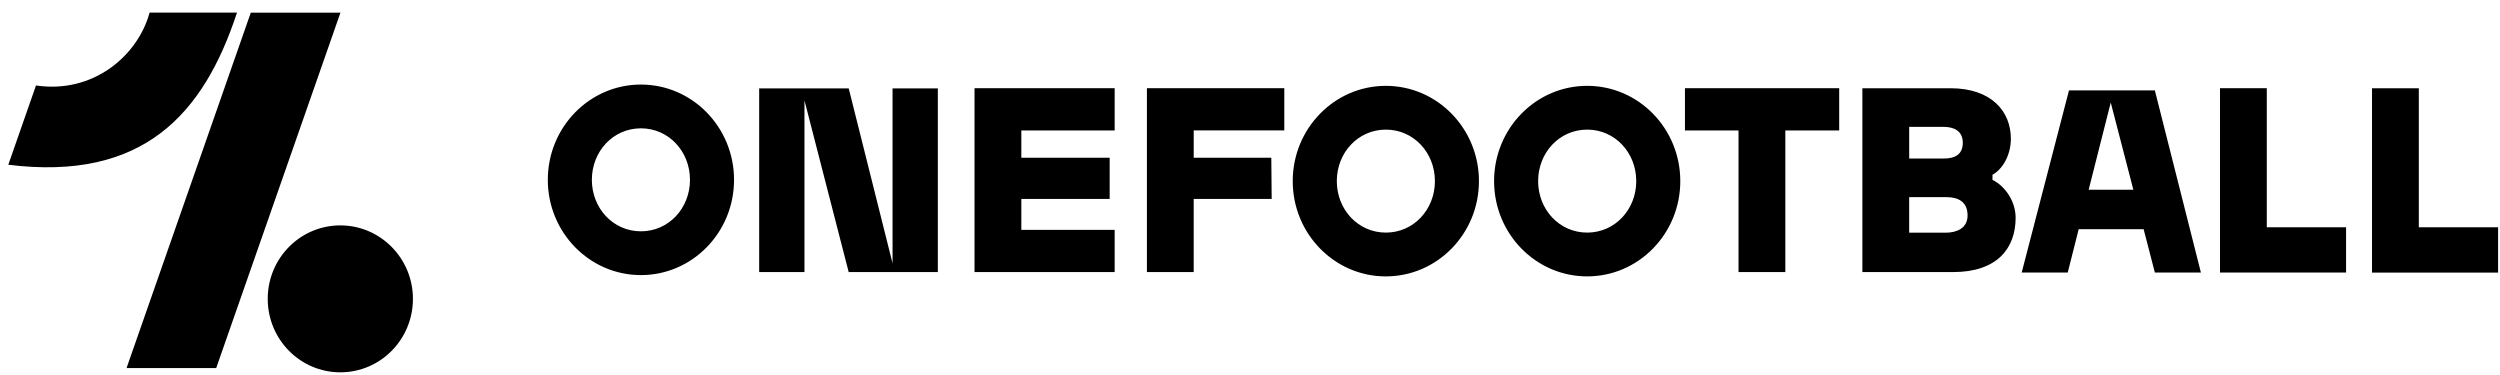
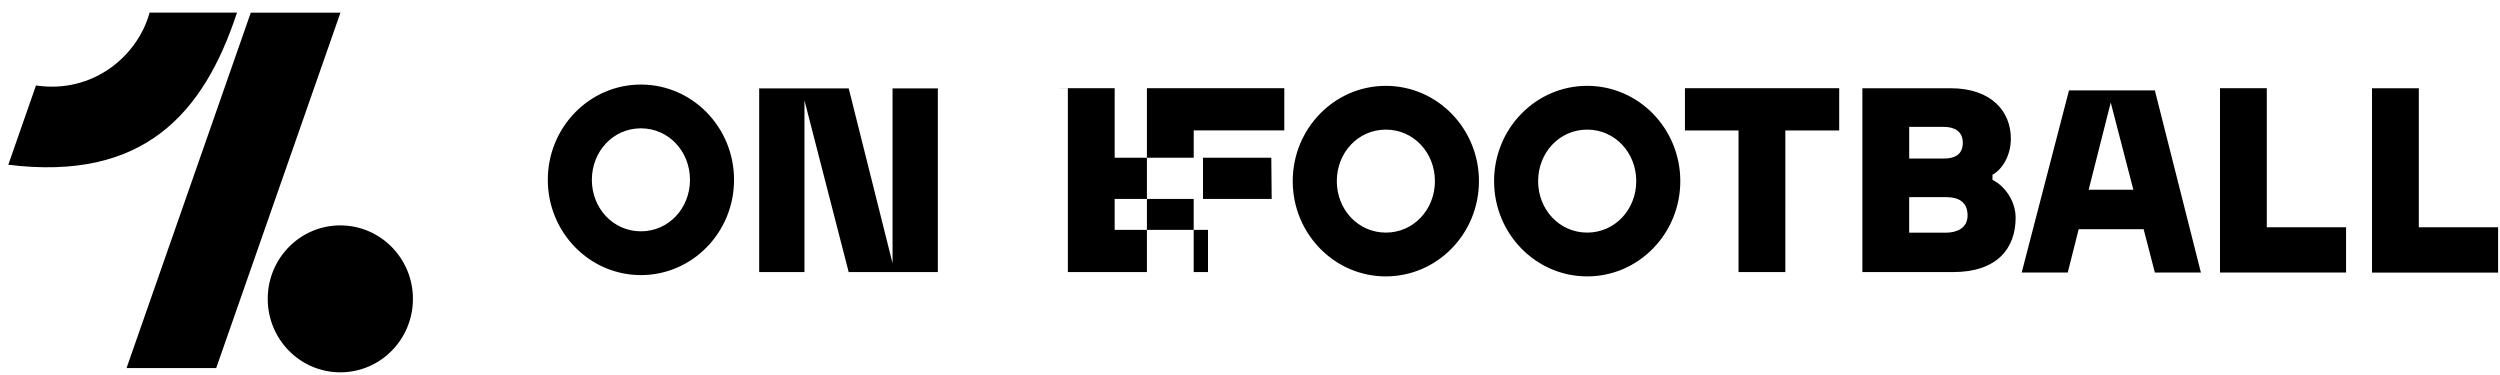
<svg xmlns="http://www.w3.org/2000/svg" width="180" height="27" fill="none" viewBox="0 0 180 27">
-   <path fill="#000" fill-rule="evenodd" d="M46.146 19.807c3.702 0 6.705-3.07 6.705-6.86 0-3.786-3.003-6.859-6.705-6.859-3.701 0-6.704 3.073-6.704 6.86 0 3.787 3.003 6.859 6.704 6.859zm53.634.093c3.702 0 6.704-3.07 6.704-6.859 0-3.787-3.002-6.86-6.704-6.86-3.701 0-6.704 3.073-6.704 6.86 0 3.787 3.003 6.86 6.704 6.86zm-17.204-.31h3.37v-5.266h5.615l-.027-2.967h-5.587V9.39h6.523v-3.04h-9.892v13.238h-.002zM70.166 6.352h10.09v3.04h-6.72v1.965h6.36v2.967h-6.36v2.225h6.72v3.04h-10.09V6.353zm55.008 3.04h-3.858v-3.04h11.106v3.04h-3.878V19.59h-3.37V9.393zm19.951 6.285c0 2.244-1.377 3.912-4.494 3.912h-6.54V6.353h6.342c2.954 0 4.349 1.67 4.349 3.634 0 1.169-.581 2.188-1.323 2.595v.371c.798.37 1.666 1.445 1.666 2.725zm-5.144-4.265h-2.519V9.135h2.481c.726 0 1.378.278 1.378 1.148 0 .87-.616 1.13-1.34 1.13zm1.684 4.098c0-.982-.67-1.316-1.523-1.316h-2.682v2.56h2.628c.761-.002 1.577-.298 1.577-1.243v-.001zm18.175-9.158h3.369v10.01h5.708v3.261h-9.077V6.353zm14.315 10.01V6.354h-3.37v13.271h9.078v-3.26h-5.708zm-70.841-3.322c0-2.049-1.532-3.708-3.532-3.708-2.003 0-3.532 1.66-3.532 3.708s1.532 3.707 3.532 3.707 3.532-1.659 3.532-3.707zm10.964 6.86c3.701 0 6.703-3.07 6.703-6.86 0-3.787-3.002-6.86-6.703-6.86-3.702 0-6.704 3.073-6.704 6.86 0 3.787 3 6.86 6.704 6.86zm3.532-6.86c0-2.049-1.532-3.708-3.532-3.708-2.003 0-3.533 1.66-3.533 3.708s1.532 3.707 3.533 3.707c2 0 3.532-1.659 3.532-3.707zm-68.131-.094c0-2.048-1.532-3.707-3.533-3.707-2.002 0-3.532 1.66-3.532 3.707 0 2.049 1.532 3.708 3.532 3.708 2 .002 3.533-1.659 3.533-3.708zm14.584 6.006L61.108 6.366h-6.447V19.59h3.26V7.227l3.184 12.363h6.419V6.366h-3.26v12.587zM155.15 6.511l3.315 13.11h-3.315l-.809-3.12h-4.675l-.789 3.12h-3.315l3.405-13.11h6.183zm-3.177.872l1.629 6.277h-3.218l1.589-6.277zM18.057.91L9.11 26.503h6.455L24.513.91h-6.456zm11.674 20.607c0 2.923-2.339 5.29-5.228 5.29-2.888 0-5.227-2.366-5.227-5.29 0-2.923 2.339-5.289 5.227-5.289 2.88 0 5.228 2.365 5.228 5.29zM2.591 6.153c4.09.612 7.323-2.11 8.18-5.244h6.293C14.654 8.236 10.302 13.06.597 11.862l1.995-5.71z" clip-rule="evenodd" />
+   <path fill="#000" fill-rule="evenodd" d="M46.146 19.807c3.702 0 6.705-3.07 6.705-6.86 0-3.786-3.003-6.859-6.705-6.859-3.701 0-6.704 3.073-6.704 6.86 0 3.787 3.003 6.859 6.704 6.859zm53.634.093c3.702 0 6.704-3.07 6.704-6.859 0-3.787-3.002-6.86-6.704-6.86-3.701 0-6.704 3.073-6.704 6.86 0 3.787 3.003 6.86 6.704 6.86zm-17.204-.31h3.37v-5.266h5.615l-.027-2.967h-5.587V9.39h6.523v-3.04h-9.892v13.238h-.002zM70.166 6.352h10.09v3.04v1.965h6.36v2.967h-6.36v2.225h6.72v3.04h-10.09V6.353zm55.008 3.04h-3.858v-3.04h11.106v3.04h-3.878V19.59h-3.37V9.393zm19.951 6.285c0 2.244-1.377 3.912-4.494 3.912h-6.54V6.353h6.342c2.954 0 4.349 1.67 4.349 3.634 0 1.169-.581 2.188-1.323 2.595v.371c.798.37 1.666 1.445 1.666 2.725zm-5.144-4.265h-2.519V9.135h2.481c.726 0 1.378.278 1.378 1.148 0 .87-.616 1.13-1.34 1.13zm1.684 4.098c0-.982-.67-1.316-1.523-1.316h-2.682v2.56h2.628c.761-.002 1.577-.298 1.577-1.243v-.001zm18.175-9.158h3.369v10.01h5.708v3.261h-9.077V6.353zm14.315 10.01V6.354h-3.37v13.271h9.078v-3.26h-5.708zm-70.841-3.322c0-2.049-1.532-3.708-3.532-3.708-2.003 0-3.532 1.66-3.532 3.708s1.532 3.707 3.532 3.707 3.532-1.659 3.532-3.707zm10.964 6.86c3.701 0 6.703-3.07 6.703-6.86 0-3.787-3.002-6.86-6.703-6.86-3.702 0-6.704 3.073-6.704 6.86 0 3.787 3 6.86 6.704 6.86zm3.532-6.86c0-2.049-1.532-3.708-3.532-3.708-2.003 0-3.533 1.66-3.533 3.708s1.532 3.707 3.533 3.707c2 0 3.532-1.659 3.532-3.707zm-68.131-.094c0-2.048-1.532-3.707-3.533-3.707-2.002 0-3.532 1.66-3.532 3.707 0 2.049 1.532 3.708 3.532 3.708 2 .002 3.533-1.659 3.533-3.708zm14.584 6.006L61.108 6.366h-6.447V19.59h3.26V7.227l3.184 12.363h6.419V6.366h-3.26v12.587zM155.15 6.511l3.315 13.11h-3.315l-.809-3.12h-4.675l-.789 3.12h-3.315l3.405-13.11h6.183zm-3.177.872l1.629 6.277h-3.218l1.589-6.277zM18.057.91L9.11 26.503h6.455L24.513.91h-6.456zm11.674 20.607c0 2.923-2.339 5.29-5.228 5.29-2.888 0-5.227-2.366-5.227-5.29 0-2.923 2.339-5.289 5.227-5.289 2.88 0 5.228 2.365 5.228 5.29zM2.591 6.153c4.09.612 7.323-2.11 8.18-5.244h6.293C14.654 8.236 10.302 13.06.597 11.862l1.995-5.71z" clip-rule="evenodd" />
</svg>